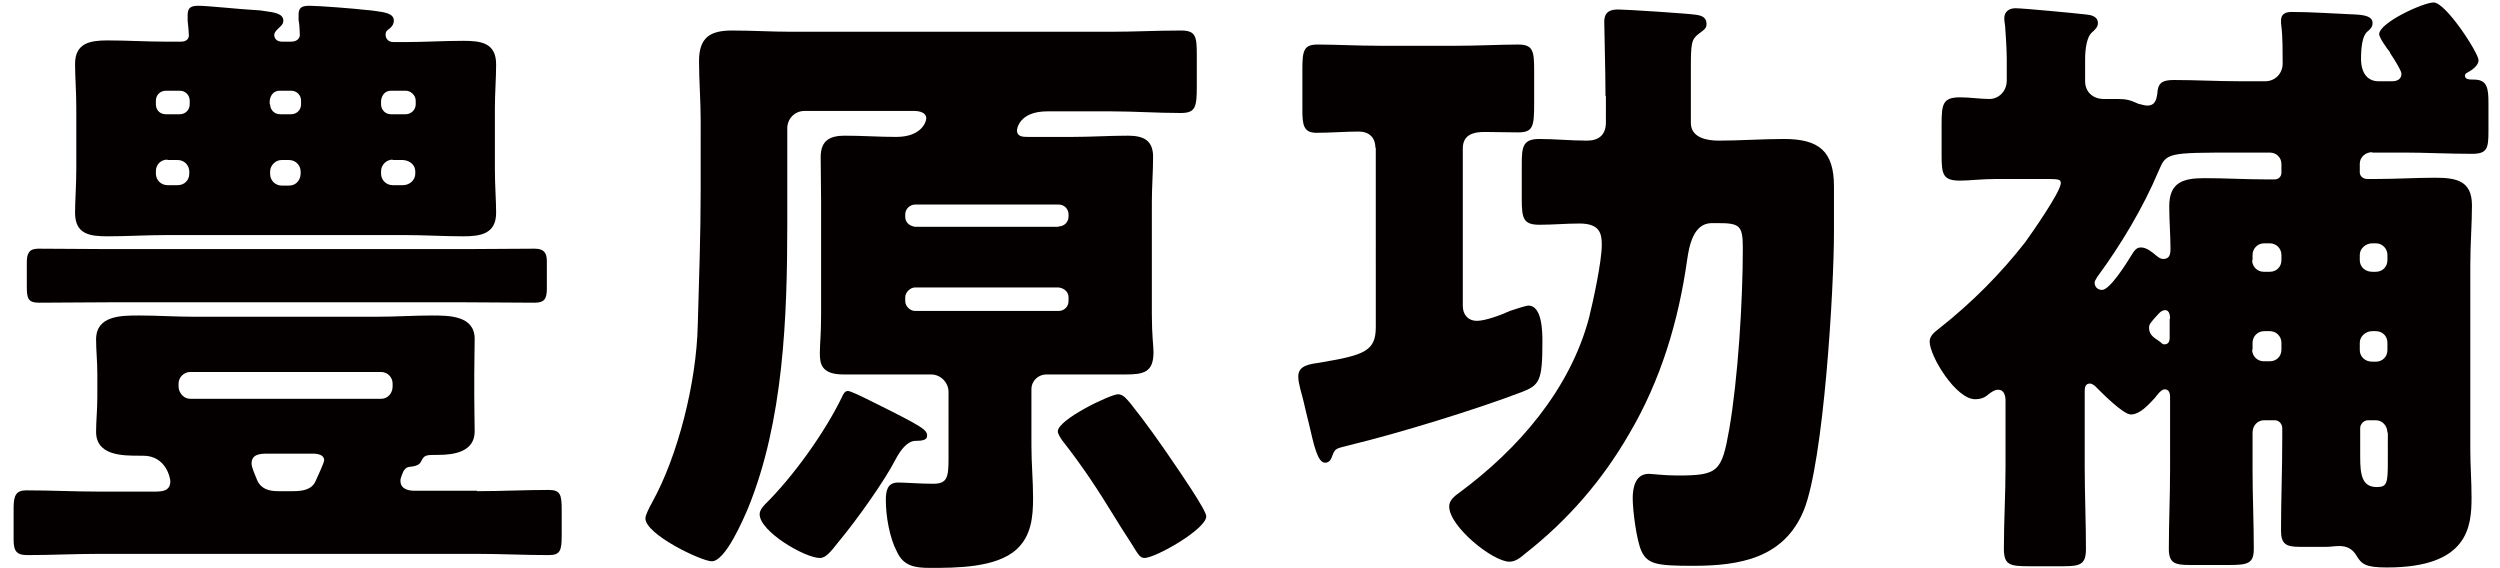
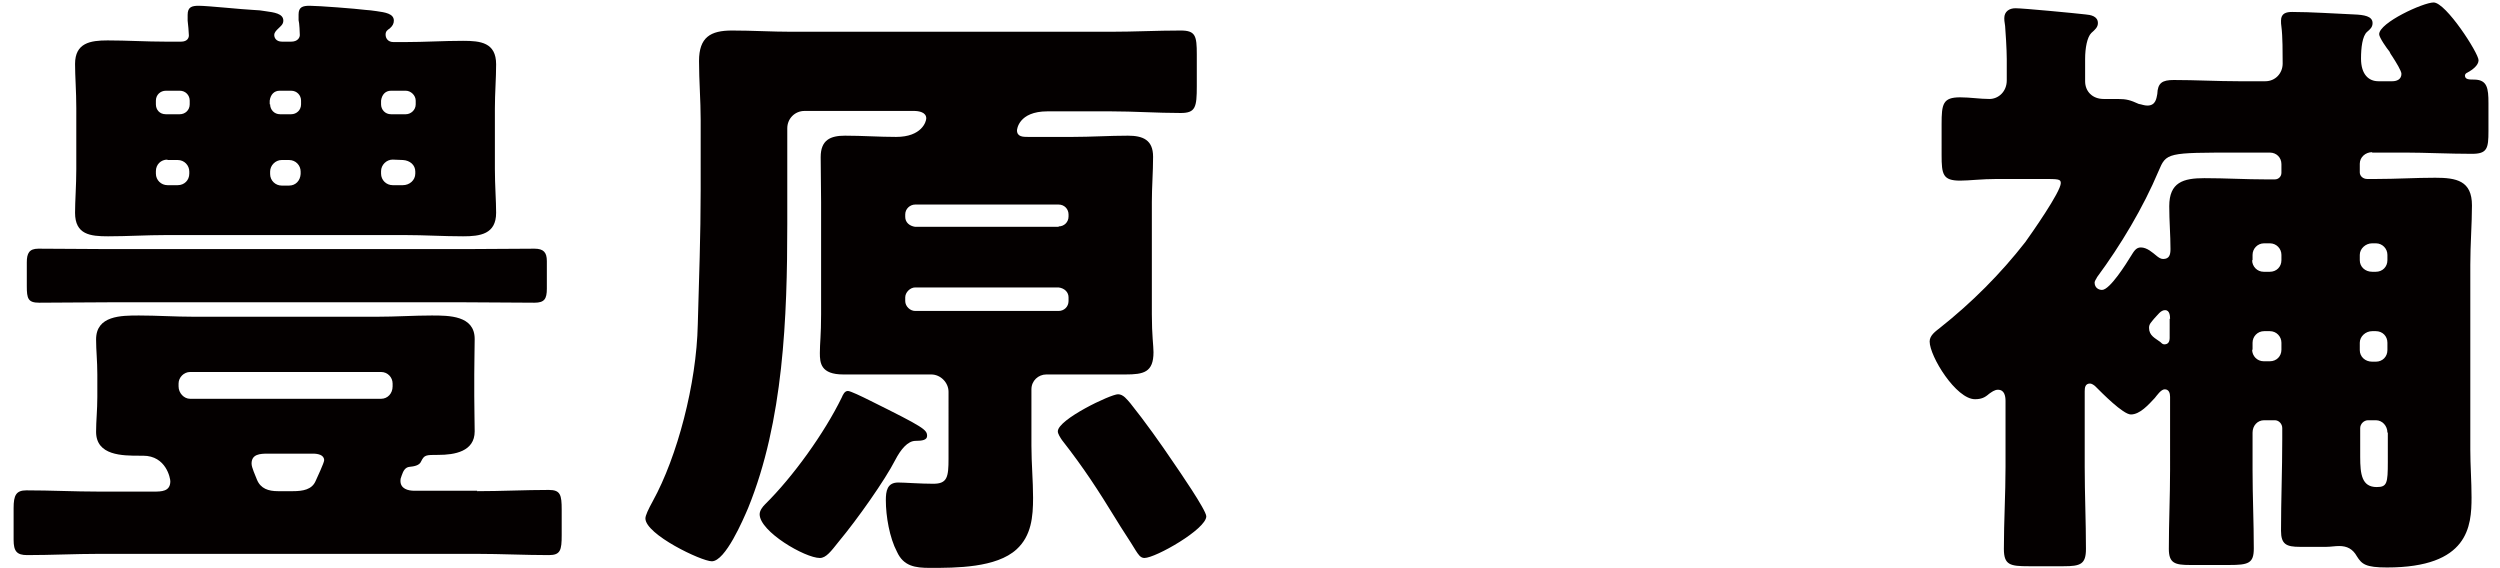
<svg xmlns="http://www.w3.org/2000/svg" version="1.1" id="レイヤー_1" x="0px" y="0px" viewBox="0 0 60.62 13.77" style="enable-background:new 0 0 60.62 13.77;" xml:space="preserve">
  <style type="text/css">
	.st0{fill:#040000;}
</style>
-   <path class="st0" d="M11.57,11.91c0.58,0,1.16-0.03,1.74-0.03c0.28,0,0.31,0.12,0.31,0.48v0.62c0,0.36-0.03,0.48-0.31,0.48  c-0.58,0-1.16-0.03-1.74-0.03H2.4c-0.58,0-1.16,0.03-1.74,0.03c-0.25,0-0.33-0.09-0.33-0.37v-0.77c0-0.31,0.06-0.43,0.31-0.43  c0.59,0,1.17,0.03,1.75,0.03h1.34c0.18,0,0.4,0,0.4-0.25c0-0.07-0.1-0.62-0.66-0.62H3.39c-0.42,0-1.06,0-1.06-0.58  c0-0.27,0.03-0.52,0.03-0.85V9.08c0-0.33-0.03-0.58-0.03-0.85c0-0.58,0.61-0.58,1.04-0.58c0.43,0,0.88,0.03,1.32,0.03h4.46  c0.45,0,0.89-0.03,1.32-0.03c0.42,0,1.04,0,1.04,0.57c0,0.25-0.01,0.54-0.01,0.86V9.6c0,0.33,0.01,0.61,0.01,0.86  c0,0.49-0.49,0.57-0.88,0.57c-0.31,0-0.34,0-0.42,0.16c-0.04,0.1-0.18,0.12-0.28,0.13c-0.1,0.01-0.15,0.09-0.19,0.21  c-0.03,0.08-0.03,0.09-0.03,0.13c0,0.19,0.18,0.24,0.34,0.24H11.57z M11.28,6.04c0.57,0,1.13-0.01,1.68-0.01  c0.22,0,0.3,0.09,0.3,0.3V7c0,0.25-0.06,0.34-0.3,0.34c-0.57,0-1.12-0.01-1.68-0.01H2.63c-0.57,0-1.12,0.01-1.68,0.01  c-0.27,0-0.3-0.1-0.3-0.4V6.36c0-0.22,0.06-0.33,0.28-0.33c0.57,0,1.13,0.01,1.7,0.01H11.28z M9.83,1.02c0.46,0,0.92-0.03,1.4-0.03  c0.42,0,0.8,0.04,0.8,0.57c0,0.34-0.03,0.7-0.03,1.07V4.1c0,0.39,0.03,0.77,0.03,1.06c0,0.52-0.39,0.57-0.8,0.57  c-0.48,0-0.94-0.03-1.4-0.03H4.02c-0.46,0-0.94,0.03-1.4,0.03c-0.43,0-0.8-0.04-0.8-0.57c0-0.28,0.03-0.67,0.03-1.06V2.62  c0-0.4-0.03-0.77-0.03-1.07c0-0.51,0.37-0.57,0.79-0.57c0.46,0,0.94,0.03,1.41,0.03h0.37c0.16,0,0.19-0.1,0.19-0.15  c0-0.07-0.02-0.28-0.03-0.36V0.36c0-0.19,0.1-0.22,0.27-0.22c0.21,0,1.07,0.09,1.31,0.1c0.16,0.01,0.19,0.01,0.3,0.03  C6.65,0.3,6.87,0.33,6.87,0.5c0,0.09-0.06,0.13-0.12,0.19c-0.04,0.04-0.1,0.09-0.1,0.16c0,0.06,0.04,0.16,0.19,0.16h0.22  c0.16,0,0.21-0.1,0.21-0.16c0-0.04-0.01-0.3-0.03-0.36V0.35c0-0.18,0.1-0.21,0.27-0.21c0.21,0,1.12,0.07,1.35,0.1  c0.1,0.01,0.15,0.01,0.27,0.03C9.34,0.3,9.55,0.33,9.55,0.5c0,0.07-0.03,0.13-0.1,0.19c-0.06,0.04-0.1,0.07-0.1,0.15  c0,0.09,0.06,0.18,0.19,0.18H9.83z M4.36,2.77c0.13,0,0.24-0.1,0.24-0.24V2.44c0-0.13-0.1-0.24-0.24-0.24H4.02  c-0.13,0-0.24,0.1-0.24,0.24v0.09c0,0.13,0.09,0.24,0.24,0.24H4.36z M4.06,3.87c-0.16,0-0.28,0.12-0.28,0.28v0.06  c0,0.16,0.13,0.28,0.28,0.28h0.25c0.16,0,0.28-0.12,0.28-0.28V4.16c0-0.15-0.12-0.28-0.28-0.28H4.06z M9.52,9.3  c0-0.15-0.12-0.28-0.28-0.28H4.61c-0.15,0-0.28,0.13-0.28,0.28v0.07c0,0.16,0.13,0.3,0.28,0.3h4.63c0.16,0,0.28-0.13,0.28-0.3V9.3z   M6.49,11c-0.18,0-0.39,0.01-0.39,0.24c0,0.1,0.09,0.28,0.13,0.39c0.09,0.22,0.28,0.28,0.51,0.28H7.1c0.25,0,0.46-0.04,0.55-0.24  c0.04-0.09,0.21-0.45,0.21-0.51c0-0.13-0.15-0.16-0.27-0.16H6.49z M6.55,2.53c0,0.13,0.1,0.24,0.24,0.24h0.27  c0.13,0,0.24-0.1,0.24-0.24V2.44c0-0.13-0.1-0.24-0.24-0.24H6.78c-0.13,0-0.22,0.09-0.24,0.24V2.53z M7.29,4.16  c0-0.15-0.12-0.28-0.28-0.28H6.83c-0.15,0-0.28,0.13-0.28,0.28v0.06c0,0.16,0.13,0.28,0.28,0.28h0.18c0.16,0,0.27-0.12,0.28-0.28  V4.16z M9.24,2.53c0,0.13,0.1,0.24,0.24,0.24h0.36c0.12,0,0.24-0.1,0.24-0.24V2.44c0-0.13-0.12-0.24-0.24-0.24H9.48  c-0.13,0-0.22,0.09-0.24,0.24V2.53z M9.52,3.87c-0.15,0-0.28,0.13-0.28,0.28v0.06c0,0.16,0.13,0.28,0.28,0.28h0.25  c0.16,0,0.3-0.12,0.3-0.28V4.16c0-0.16-0.13-0.27-0.3-0.28H9.52z" />
+   <path class="st0" d="M11.57,11.91c0.58,0,1.16-0.03,1.74-0.03c0.28,0,0.31,0.12,0.31,0.48v0.62c0,0.36-0.03,0.48-0.31,0.48  c-0.58,0-1.16-0.03-1.74-0.03H2.4c-0.58,0-1.16,0.03-1.74,0.03c-0.25,0-0.33-0.09-0.33-0.37v-0.77c0-0.31,0.06-0.43,0.31-0.43  c0.59,0,1.17,0.03,1.75,0.03h1.34c0.18,0,0.4,0,0.4-0.25c0-0.07-0.1-0.62-0.66-0.62H3.39c-0.42,0-1.06,0-1.06-0.58  c0-0.27,0.03-0.52,0.03-0.85V9.08c0-0.33-0.03-0.58-0.03-0.85c0-0.58,0.61-0.58,1.04-0.58c0.43,0,0.88,0.03,1.32,0.03h4.46  c0.45,0,0.89-0.03,1.32-0.03c0.42,0,1.04,0,1.04,0.57c0,0.25-0.01,0.54-0.01,0.86V9.6c0,0.33,0.01,0.61,0.01,0.86  c0,0.49-0.49,0.57-0.88,0.57c-0.31,0-0.34,0-0.42,0.16c-0.04,0.1-0.18,0.12-0.28,0.13c-0.1,0.01-0.15,0.09-0.19,0.21  c-0.03,0.08-0.03,0.09-0.03,0.13c0,0.19,0.18,0.24,0.34,0.24H11.57z M11.28,6.04c0.57,0,1.13-0.01,1.68-0.01  c0.22,0,0.3,0.09,0.3,0.3V7c0,0.25-0.06,0.34-0.3,0.34c-0.57,0-1.12-0.01-1.68-0.01H2.63c-0.57,0-1.12,0.01-1.68,0.01  c-0.27,0-0.3-0.1-0.3-0.4V6.36c0-0.22,0.06-0.33,0.28-0.33c0.57,0,1.13,0.01,1.7,0.01H11.28z M9.83,1.02c0.46,0,0.92-0.03,1.4-0.03  c0.42,0,0.8,0.04,0.8,0.57c0,0.34-0.03,0.7-0.03,1.07V4.1c0,0.39,0.03,0.77,0.03,1.06c0,0.52-0.39,0.57-0.8,0.57  c-0.48,0-0.94-0.03-1.4-0.03H4.02c-0.46,0-0.94,0.03-1.4,0.03c-0.43,0-0.8-0.04-0.8-0.57c0-0.28,0.03-0.67,0.03-1.06V2.62  c0-0.4-0.03-0.77-0.03-1.07c0-0.51,0.37-0.57,0.79-0.57c0.46,0,0.94,0.03,1.41,0.03h0.37c0.16,0,0.19-0.1,0.19-0.15  c0-0.07-0.02-0.28-0.03-0.36V0.36c0-0.19,0.1-0.22,0.27-0.22c0.21,0,1.07,0.09,1.31,0.1c0.16,0.01,0.19,0.01,0.3,0.03  C6.65,0.3,6.87,0.33,6.87,0.5c0,0.09-0.06,0.13-0.12,0.19c-0.04,0.04-0.1,0.09-0.1,0.16c0,0.06,0.04,0.16,0.19,0.16h0.22  c0.16,0,0.21-0.1,0.21-0.16c0-0.04-0.01-0.3-0.03-0.36V0.35c0-0.18,0.1-0.21,0.27-0.21c0.21,0,1.12,0.07,1.35,0.1  c0.1,0.01,0.15,0.01,0.27,0.03C9.34,0.3,9.55,0.33,9.55,0.5c0,0.07-0.03,0.13-0.1,0.19c-0.06,0.04-0.1,0.07-0.1,0.15  c0,0.09,0.06,0.18,0.19,0.18H9.83z M4.36,2.77c0.13,0,0.24-0.1,0.24-0.24V2.44c0-0.13-0.1-0.24-0.24-0.24H4.02  c-0.13,0-0.24,0.1-0.24,0.24v0.09c0,0.13,0.09,0.24,0.24,0.24H4.36z M4.06,3.87c-0.16,0-0.28,0.12-0.28,0.28v0.06  c0,0.16,0.13,0.28,0.28,0.28h0.25c0.16,0,0.28-0.12,0.28-0.28V4.16c0-0.15-0.12-0.28-0.28-0.28H4.06z M9.52,9.3  c0-0.15-0.12-0.28-0.28-0.28H4.61c-0.15,0-0.28,0.13-0.28,0.28v0.07c0,0.16,0.13,0.3,0.28,0.3h4.63c0.16,0,0.28-0.13,0.28-0.3V9.3z   M6.49,11c-0.18,0-0.39,0.01-0.39,0.24c0,0.1,0.09,0.28,0.13,0.39c0.09,0.22,0.28,0.28,0.51,0.28H7.1c0.25,0,0.46-0.04,0.55-0.24  c0.04-0.09,0.21-0.45,0.21-0.51c0-0.13-0.15-0.16-0.27-0.16H6.49z M6.55,2.53c0,0.13,0.1,0.24,0.24,0.24h0.27  c0.13,0,0.24-0.1,0.24-0.24V2.44c0-0.13-0.1-0.24-0.24-0.24H6.78c-0.13,0-0.22,0.09-0.24,0.24V2.53z M7.29,4.16  c0-0.15-0.12-0.28-0.28-0.28H6.83c-0.15,0-0.28,0.13-0.28,0.28v0.06c0,0.16,0.13,0.28,0.28,0.28h0.18c0.16,0,0.27-0.12,0.28-0.28  V4.16z M9.24,2.53c0,0.13,0.1,0.24,0.24,0.24h0.36c0.12,0,0.24-0.1,0.24-0.24V2.44c0-0.13-0.12-0.24-0.24-0.24H9.48  c-0.13,0-0.22,0.09-0.24,0.24V2.53z M9.52,3.87c-0.15,0-0.28,0.13-0.28,0.28v0.06c0,0.16,0.13,0.28,0.28,0.28h0.25  c0.16,0,0.3-0.12,0.3-0.28V4.16c0-0.16-0.13-0.27-0.3-0.28z" />
  <path class="st0" d="M25.37,9.08c-0.19,0-0.36,0.15-0.36,0.36v1.37c0,0.42,0.04,0.85,0.04,1.26c0,0.46-0.04,0.92-0.4,1.25  c-0.49,0.45-1.47,0.45-2.1,0.45c-0.36,0-0.64-0.04-0.8-0.39c-0.18-0.34-0.27-0.86-0.27-1.25c0-0.22,0.03-0.43,0.3-0.43  c0.15,0,0.54,0.03,0.85,0.03c0.34,0,0.37-0.16,0.37-0.61V9.5c0-0.22-0.19-0.42-0.42-0.42h-2.13c-0.55,0-0.57-0.28-0.57-0.52  c0-0.24,0.03-0.43,0.03-0.94V4.9c0-0.36-0.01-0.73-0.01-1.09c0-0.42,0.24-0.52,0.59-0.52c0.42,0,0.83,0.03,1.24,0.03  c0.62,0,0.73-0.37,0.73-0.45c0-0.15-0.18-0.18-0.3-0.18h-2.65c-0.24,0-0.42,0.19-0.42,0.42v2.32c0,2.26-0.09,4.78-0.95,6.89  c-0.12,0.28-0.55,1.29-0.88,1.29c-0.25,0-1.61-0.65-1.61-1.04c0-0.07,0.07-0.22,0.18-0.42c0.59-1.07,1.06-2.84,1.09-4.28  c0.03-1.09,0.07-2.17,0.07-3.26V2.91c0-0.48-0.04-0.95-0.04-1.43c0-0.58,0.28-0.74,0.8-0.74c0.49,0,0.97,0.03,1.44,0.03h7.74  c0.57,0,1.13-0.03,1.7-0.03c0.36,0,0.39,0.13,0.39,0.58v0.77c0,0.51-0.03,0.65-0.39,0.65c-0.57,0-1.13-0.04-1.7-0.04h-1.53  c-0.71,0-0.74,0.45-0.74,0.46c0,0.16,0.15,0.16,0.27,0.16H26c0.45,0,0.91-0.03,1.35-0.03c0.36,0,0.61,0.1,0.61,0.51  c0,0.37-0.03,0.74-0.03,1.1v2.72c0,0.52,0.04,0.76,0.04,0.92c0,0.49-0.24,0.54-0.68,0.54H25.37z M22.48,10.57  c0,0.1-0.12,0.12-0.28,0.12c-0.19,0-0.36,0.21-0.49,0.46c-0.25,0.49-0.92,1.44-1.37,1.98c-0.19,0.24-0.31,0.4-0.46,0.4  c-0.36,0-1.46-0.64-1.46-1.06c0-0.09,0.07-0.18,0.13-0.24c0.68-0.67,1.44-1.73,1.86-2.59c0.03-0.07,0.07-0.16,0.15-0.16  c0.06,0,0.33,0.13,0.55,0.24C22.4,10.36,22.48,10.42,22.48,10.57z M25.67,5.49c0.13,0,0.24-0.1,0.24-0.24V5.2  c0-0.13-0.1-0.24-0.24-0.24h-3.48c-0.12,0-0.24,0.1-0.24,0.24v0.06c0,0.13,0.1,0.22,0.24,0.24H25.67z M22.19,6.97  c-0.12,0-0.24,0.12-0.24,0.24v0.09c0,0.13,0.12,0.24,0.24,0.24h3.48c0.13,0,0.24-0.1,0.24-0.24V7.21c0-0.12-0.09-0.22-0.24-0.24  H22.19z M27.11,9.56c0.13,0,0.22,0.13,0.3,0.22c0.36,0.45,0.73,0.97,1.04,1.43c0.13,0.19,0.8,1.16,0.8,1.31  c0,0.31-1.23,1.01-1.5,1.01c-0.1,0-0.15-0.09-0.21-0.18c-0.15-0.25-0.33-0.51-0.48-0.76c-0.43-0.7-0.77-1.23-1.31-1.92  c-0.04-0.06-0.1-0.15-0.1-0.21C25.65,10.17,26.93,9.56,27.11,9.56z" />
-   <path class="st0" d="M33.35,3.58c0-0.25-0.16-0.39-0.4-0.39c-0.34,0-0.68,0.03-1.03,0.03c-0.31,0-0.34-0.19-0.34-0.55v-1  c0-0.45,0.04-0.59,0.37-0.59c0.4,0,1,0.03,1.52,0.03h1.82c0.54,0,1.12-0.03,1.52-0.03c0.36,0,0.39,0.15,0.39,0.62v0.83  c0,0.54-0.03,0.68-0.39,0.68c-0.27,0-0.55-0.01-0.82-0.01s-0.52,0.07-0.52,0.4v3.82c0,0.21,0.13,0.36,0.34,0.36s0.61-0.15,0.8-0.24  c0.09-0.03,0.39-0.13,0.45-0.13c0.34,0,0.34,0.65,0.34,0.89c0,0.94-0.07,1.04-0.51,1.21c-1.13,0.43-2.99,1-4.15,1.28  c-0.34,0.09-0.36,0.07-0.43,0.25c-0.03,0.09-0.07,0.18-0.18,0.18c-0.18,0-0.27-0.42-0.39-0.94c-0.04-0.16-0.09-0.36-0.13-0.54  c-0.04-0.18-0.13-0.43-0.13-0.61c0-0.27,0.27-0.3,0.54-0.34c1.07-0.18,1.34-0.28,1.34-0.86V3.58z M38.93,2.33  c0-0.65-0.03-1.56-0.03-1.8c0-0.25,0.15-0.3,0.34-0.3s1.74,0.1,1.9,0.13c0.12,0.02,0.24,0.06,0.24,0.22c0,0.1-0.04,0.13-0.19,0.24  C41.01,0.96,41,1.05,41,1.69v1.29c0,0.36,0.39,0.43,0.67,0.43c0.52,0,1.06-0.04,1.59-0.04c0.85,0,1.21,0.3,1.21,1.15v1.1  c0,1.41-0.25,5.56-0.73,6.75c-0.48,1.17-1.56,1.35-2.69,1.35c-0.88,0-1.1-0.04-1.25-0.36c-0.12-0.27-0.21-0.98-0.21-1.28  c0-0.25,0.06-0.59,0.39-0.59c0.09,0,0.36,0.04,0.7,0.04c0.98,0,1.07-0.09,1.25-1.12c0.21-1.21,0.33-3.08,0.33-4.4  c0-0.55-0.08-0.6-0.62-0.6h-0.13c-0.45,0-0.55,0.55-0.6,0.89c-0.21,1.49-0.64,2.92-1.4,4.21c-0.65,1.13-1.49,2.1-2.51,2.9  c-0.12,0.1-0.24,0.21-0.4,0.21c-0.4,0-1.46-0.85-1.46-1.34c0-0.15,0.13-0.25,0.24-0.33c1.44-1.06,2.69-2.51,3.15-4.24  c0.1-0.4,0.31-1.37,0.31-1.77c0-0.27-0.04-0.52-0.54-0.52c-0.33,0-0.64,0.03-0.97,0.03c-0.39,0-0.43-0.15-0.43-0.62V3.98  c0-0.43,0.03-0.61,0.43-0.61c0.37,0,0.76,0.04,1.15,0.04c0.28,0,0.45-0.13,0.46-0.42V2.33z" />
  <path class="st0" d="M57.52,3.69c-0.16,0-0.3,0.12-0.3,0.28v0.21c0,0.09,0.08,0.16,0.18,0.16h0.22c0.48,0,0.95-0.03,1.43-0.03  c0.51,0,0.89,0.07,0.89,0.67c0,0.45-0.04,0.94-0.04,1.44v4.48c0,0.39,0.03,0.77,0.03,1.16c0,0.7-0.07,1.7-2.05,1.7  c-0.52,0-0.61-0.08-0.73-0.27c-0.1-0.18-0.24-0.25-0.43-0.25c-0.1,0-0.21,0.02-0.31,0.02h-0.64c-0.33,0-0.46-0.06-0.46-0.39  c0-0.73,0.03-1.47,0.03-2.22v-0.27c0-0.1-0.08-0.19-0.18-0.19H54.9c-0.16,0-0.28,0.13-0.28,0.3v0.91c0,0.64,0.03,1.26,0.03,1.9  c0,0.36-0.13,0.4-0.6,0.4h-0.94c-0.37,0-0.52-0.04-0.52-0.39c0-0.64,0.03-1.28,0.03-1.92V9.62c0-0.09-0.03-0.18-0.13-0.18  c-0.09,0-0.19,0.15-0.24,0.21c-0.15,0.16-0.36,0.4-0.58,0.4c-0.19,0-0.7-0.52-0.86-0.68c-0.03-0.03-0.09-0.07-0.13-0.07  c-0.12,0-0.13,0.1-0.13,0.19v1.83c0,0.67,0.03,1.32,0.03,1.99c0,0.37-0.13,0.42-0.54,0.42h-0.85c-0.45,0-0.6-0.03-0.6-0.42  c0-0.67,0.04-1.32,0.04-1.99V9.72c0-0.12-0.03-0.27-0.18-0.27c-0.09,0-0.16,0.06-0.22,0.1c-0.1,0.09-0.19,0.13-0.34,0.13  c-0.46,0-1.1-1.04-1.1-1.4c0-0.15,0.15-0.25,0.25-0.33c0.77-0.61,1.47-1.31,2.07-2.08c0.15-0.21,0.86-1.22,0.86-1.43  c0-0.1-0.06-0.1-0.45-0.1h-1.1c-0.37,0-0.67,0.04-0.89,0.04c-0.42,0-0.45-0.15-0.45-0.62V3.01c0-0.49,0.03-0.65,0.45-0.65  c0.24,0,0.48,0.04,0.71,0.04c0.22,0,0.42-0.18,0.42-0.45V1.43c0-0.22-0.03-0.7-0.04-0.8C48.6,0.51,48.6,0.48,48.6,0.44  c0-0.16,0.12-0.24,0.27-0.24c0.19,0,1.44,0.12,1.7,0.15c0.12,0.01,0.3,0.04,0.3,0.21c0,0.1-0.07,0.16-0.16,0.24  c-0.1,0.1-0.15,0.36-0.15,0.63v0.54c0,0.25,0.18,0.43,0.45,0.43h0.34c0.22,0,0.31,0.03,0.51,0.12c0.07,0.01,0.13,0.04,0.21,0.04  c0.21,0,0.22-0.19,0.24-0.28c0.01-0.27,0.12-0.34,0.4-0.34c0.52,0,1.06,0.03,1.58,0.03h0.64c0.24,0,0.42-0.19,0.42-0.43  c0-0.24,0-0.67-0.03-0.89c-0.01-0.06-0.01-0.1-0.01-0.15c0-0.18,0.13-0.21,0.27-0.21c0.46,0,1.03,0.04,1.5,0.06  c0.24,0.01,0.45,0.04,0.45,0.21c0,0.1-0.06,0.15-0.13,0.21c-0.12,0.1-0.15,0.4-0.15,0.65c0,0.39,0.19,0.55,0.42,0.55h0.34  c0.1,0,0.22-0.04,0.22-0.18c0-0.07-0.13-0.28-0.22-0.42c-0.03-0.04-0.06-0.09-0.07-0.12c-0.06-0.07-0.25-0.34-0.25-0.42  c0-0.28,1.07-0.77,1.32-0.77c0.3,0,1.09,1.23,1.09,1.4c0,0.13-0.16,0.24-0.27,0.3c-0.03,0.01-0.06,0.04-0.06,0.07  c0,0.1,0.1,0.1,0.24,0.1c0.3,0.01,0.33,0.21,0.33,0.57v0.68c0,0.42-0.03,0.55-0.4,0.55c-0.54,0-1.16-0.03-1.59-0.03H57.52z   M55.16,4.35c0.09,0,0.16-0.07,0.16-0.16V3.98c0-0.16-0.12-0.28-0.28-0.28h-0.77c-1.73,0-1.74,0-1.93,0.45  c-0.37,0.88-0.92,1.8-1.49,2.57c-0.01,0.03-0.06,0.09-0.06,0.13c0,0.13,0.1,0.18,0.18,0.18c0.19,0,0.59-0.64,0.7-0.82  C51.74,6.1,51.79,6,51.91,6c0.15,0,0.28,0.12,0.39,0.21c0.04,0.03,0.09,0.07,0.15,0.07c0.15,0,0.18-0.1,0.18-0.24  c0-0.34-0.03-0.68-0.03-1.04c0-0.58,0.34-0.68,0.85-0.68s1,0.03,1.5,0.03H55.16z M52.62,7.73c0-0.07-0.01-0.21-0.12-0.21  s-0.18,0.12-0.27,0.21c-0.06,0.08-0.12,0.12-0.12,0.22c0,0.19,0.15,0.25,0.27,0.34c0.03,0.03,0.06,0.06,0.1,0.06  c0.1,0,0.13-0.07,0.13-0.16V7.73z M54.61,6.31c0,0.15,0.12,0.28,0.28,0.28h0.15c0.16,0,0.28-0.12,0.28-0.28V6.18  c0-0.15-0.12-0.28-0.28-0.28H54.9c-0.16,0-0.28,0.13-0.28,0.28V6.31z M54.61,8.48c0,0.15,0.12,0.28,0.28,0.28h0.15  c0.16,0,0.28-0.12,0.28-0.28V8.31c0-0.15-0.12-0.28-0.28-0.28H54.9c-0.16,0-0.28,0.13-0.28,0.28V8.48z M57.89,6.18  c0-0.15-0.12-0.28-0.28-0.28h-0.09c-0.16,0-0.3,0.13-0.3,0.28v0.13c0,0.16,0.13,0.28,0.3,0.28h0.09c0.16,0,0.28-0.12,0.28-0.28V6.18  z M57.89,8.31c0-0.16-0.12-0.28-0.28-0.28h-0.09c-0.16,0-0.3,0.13-0.3,0.28v0.18c0,0.16,0.13,0.28,0.3,0.28h0.09  c0.16,0,0.28-0.12,0.28-0.28V8.31z M57.89,10.49c0-0.16-0.12-0.3-0.28-0.3h-0.19c-0.1,0-0.19,0.09-0.19,0.19v0.7  c0,0.42,0.04,0.73,0.4,0.73c0.25,0,0.27-0.09,0.27-0.61V10.49z" />
</svg>